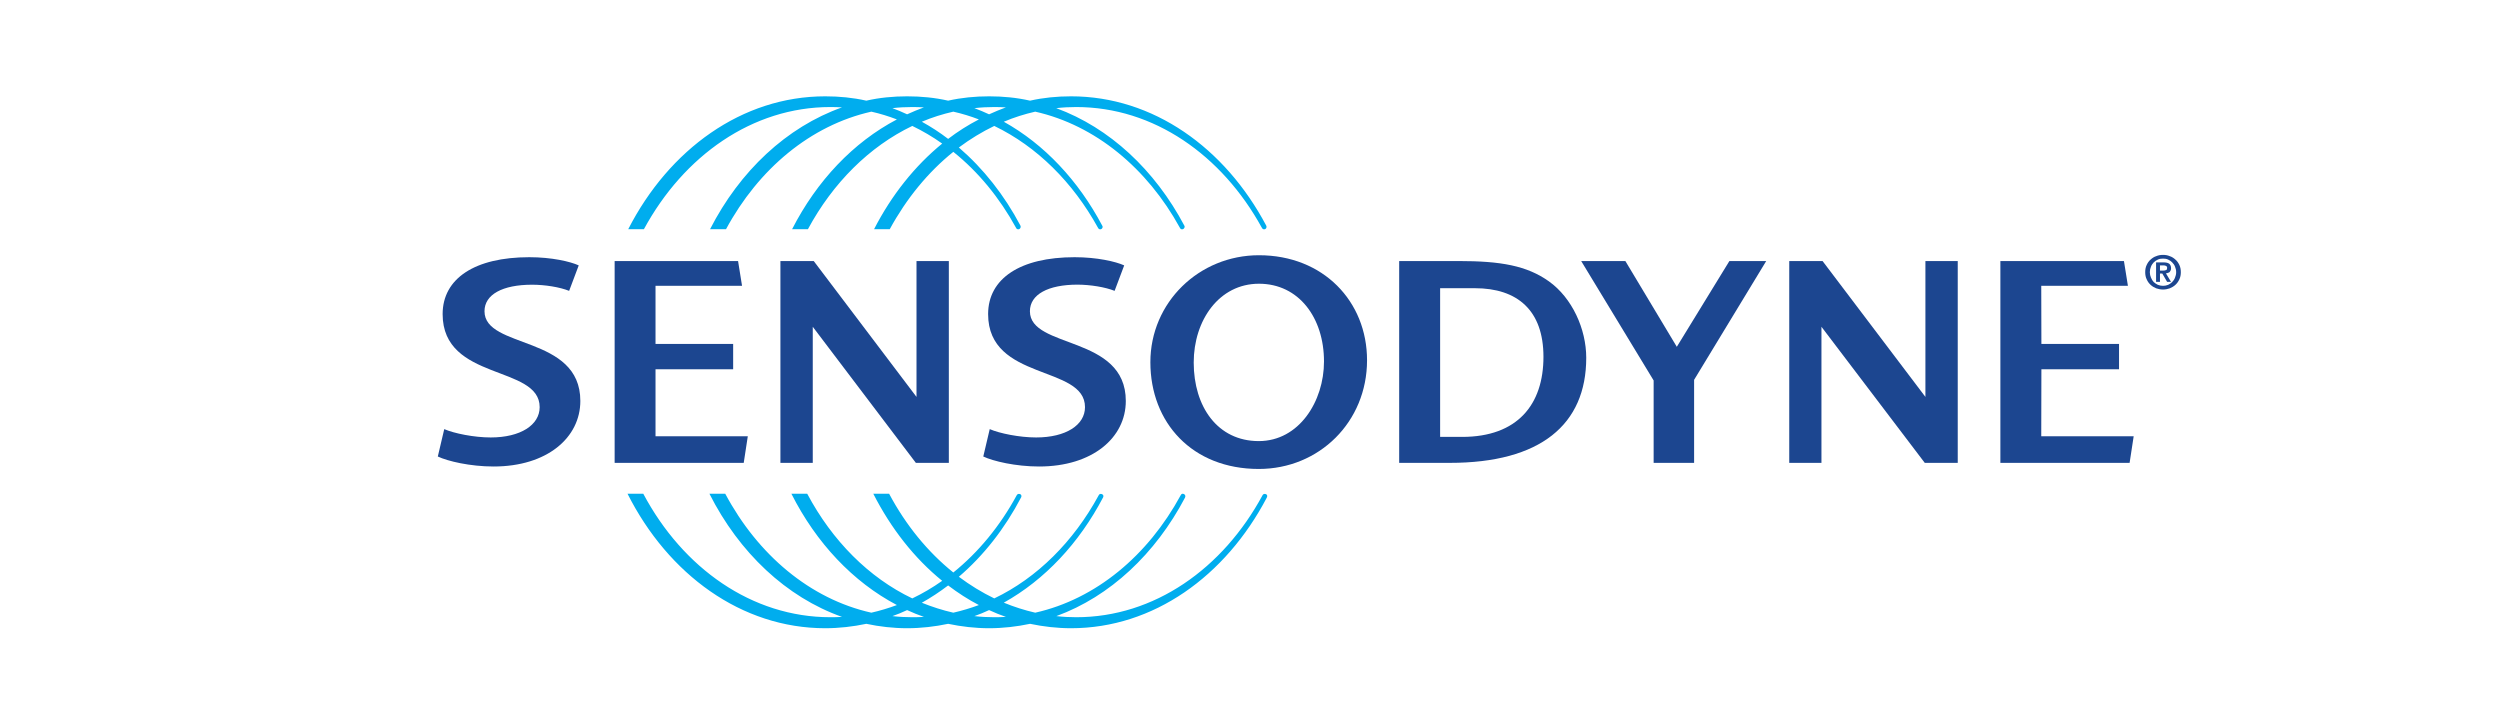
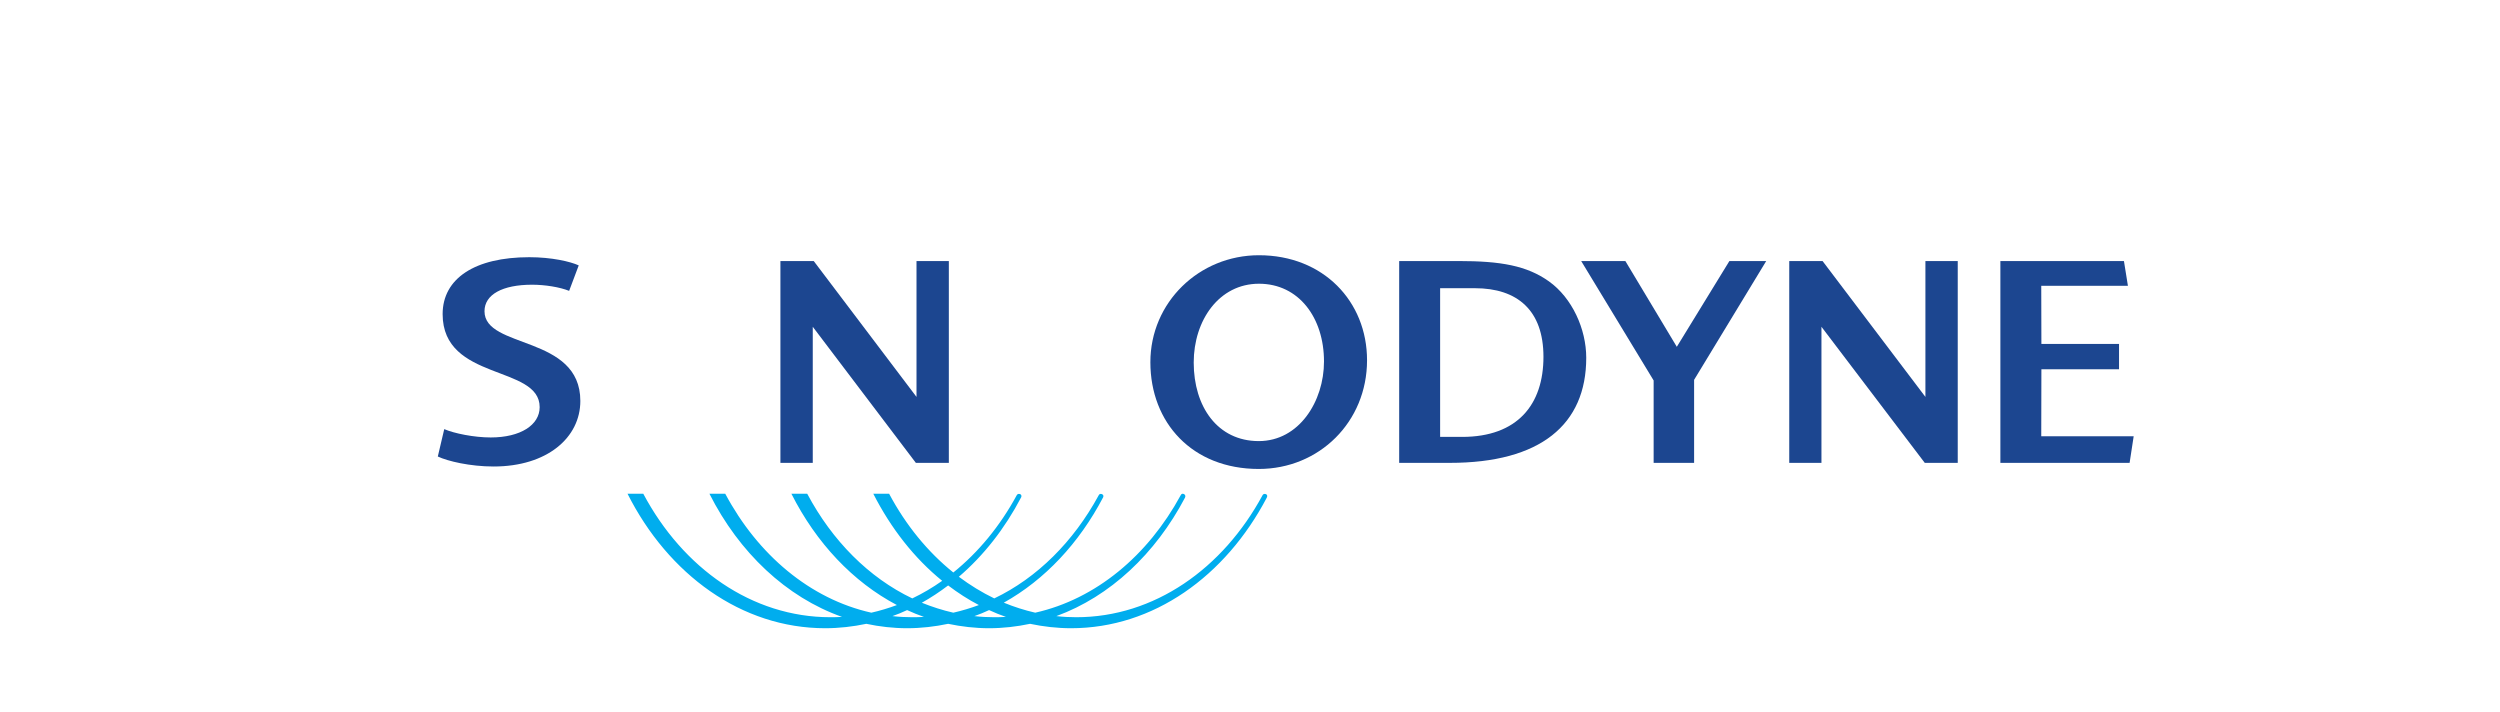
<svg xmlns="http://www.w3.org/2000/svg" width="186" viewBox="0 0 139.5 39.75" height="53" preserveAspectRatio="xMidYMid meet">
  <defs>
    <clipPath id="da588f0a37">
      <path d="M 24.43 14 L 33 14 L 33 27 L 24.43 27 Z M 24.43 14 " clip-rule="nonzero" />
    </clipPath>
    <clipPath id="d332510953">
      <path d="M 119 14 L 121.656 14 L 121.656 17 L 119 17 Z M 119 14 " clip-rule="nonzero" />
    </clipPath>
    <clipPath id="1372522c68">
-       <path d="M 35 5.391 L 71 5.391 L 71 13 L 35 13 Z M 35 5.391 " clip-rule="nonzero" />
-     </clipPath>
+       </clipPath>
    <clipPath id="ee1545ded5">
      <path d="M 35 27 L 71 27 L 71 35.055 L 35 35.055 Z M 35 27 " clip-rule="nonzero" />
    </clipPath>
  </defs>
-   <path fill="#1c4690" d="M 62.195 16.23 C 61.672 16.02 60.852 15.887 60.129 15.883 C 58.477 15.883 57.469 16.434 57.469 17.367 C 57.469 19.488 62.82 18.676 62.82 22.375 C 62.82 24.418 60.969 26.031 57.98 26.031 C 56.672 26.031 55.418 25.734 54.867 25.473 L 55.227 23.945 C 55.777 24.184 56.887 24.41 57.816 24.41 C 59.48 24.41 60.543 23.715 60.543 22.719 C 60.543 20.352 55.137 21.281 55.137 17.527 C 55.137 15.539 56.934 14.352 59.961 14.352 C 61.211 14.352 62.258 14.594 62.73 14.809 Z M 62.195 16.23 " fill-opacity="1" fill-rule="nonzero" />
  <g clip-path="url(#da588f0a37)">
    <path fill="#1c4690" d="M 31.758 16.23 C 31.234 16.02 30.414 15.887 29.691 15.887 C 28.039 15.887 27.035 16.434 27.035 17.367 C 27.035 19.488 32.383 18.676 32.383 22.375 C 32.383 24.418 30.531 26.031 27.543 26.031 C 26.234 26.031 24.977 25.734 24.43 25.473 L 24.789 23.945 C 25.34 24.184 26.449 24.41 27.383 24.41 C 29.043 24.41 30.113 23.715 30.113 22.719 C 30.113 20.352 24.699 21.281 24.699 17.527 C 24.699 15.539 26.496 14.352 29.535 14.352 C 30.781 14.352 31.824 14.594 32.293 14.809 Z M 31.758 16.23 " fill-opacity="1" fill-rule="nonzero" />
  </g>
-   <path fill="#1c4690" d="M 34.297 25.828 L 34.297 14.566 L 41.184 14.566 L 41.406 15.949 L 36.578 15.949 L 36.578 19.191 L 40.91 19.191 L 40.91 20.605 L 36.578 20.605 L 36.578 24.344 L 41.727 24.344 L 41.5 25.828 Z M 34.297 25.828 " fill-opacity="1" fill-rule="nonzero" />
  <path fill="#1c4690" d="M 111.621 25.828 L 111.621 14.566 L 118.516 14.566 L 118.738 15.949 L 113.902 15.949 L 113.91 19.191 L 118.242 19.191 L 118.242 20.605 L 113.91 20.605 L 113.902 24.344 L 119.059 24.344 L 118.832 25.828 Z M 111.621 25.828 " fill-opacity="1" fill-rule="nonzero" />
  <path fill="#1c4690" d="M 51.105 25.828 L 45.352 18.234 L 45.352 25.828 L 43.547 25.828 L 43.547 14.566 L 45.406 14.566 L 51.141 22.148 L 51.141 14.566 L 52.945 14.566 L 52.945 25.828 Z M 51.105 25.828 " fill-opacity="1" fill-rule="nonzero" />
  <path fill="#1c4690" d="M 107.402 25.828 L 101.637 18.234 L 101.637 25.828 L 99.84 25.828 L 99.84 14.566 L 101.699 14.566 L 107.438 22.148 L 107.438 14.566 L 109.242 14.566 L 109.242 25.828 Z M 107.402 25.828 " fill-opacity="1" fill-rule="nonzero" />
  <path fill="#1c4690" d="M 81.586 24.379 C 84.684 24.379 86.125 22.566 86.125 19.91 C 86.125 17.32 84.672 16.082 82.301 16.082 L 80.359 16.082 L 80.359 24.379 Z M 81.387 14.566 C 83.734 14.566 85.195 14.82 86.434 15.703 C 87.723 16.625 88.512 18.352 88.512 19.965 C 88.512 23.695 85.957 25.828 80.898 25.828 L 78.074 25.828 L 78.074 14.566 Z M 81.387 14.566 " fill-opacity="1" fill-rule="nonzero" />
  <path fill="#1c4690" d="M 94.531 21.195 L 94.531 25.828 L 92.273 25.828 L 92.273 21.23 L 88.23 14.566 L 90.695 14.566 L 93.566 19.352 L 96.5 14.566 L 98.555 14.566 Z M 94.531 21.195 " fill-opacity="1" fill-rule="nonzero" />
  <path fill="#1c4690" d="M 70.238 24.613 C 67.938 24.613 66.609 22.691 66.609 20.23 C 66.609 17.871 68.027 15.832 70.25 15.832 C 72.477 15.832 73.879 17.734 73.879 20.172 C 73.879 22.395 72.488 24.613 70.238 24.613 M 70.25 14.242 C 66.91 14.242 64.191 16.871 64.191 20.211 C 64.191 23.586 66.527 26.168 70.238 26.168 C 73.613 26.168 76.281 23.543 76.281 20.102 C 76.281 16.816 73.84 14.242 70.25 14.242 " fill-opacity="1" fill-rule="nonzero" />
  <g clip-path="url(#d332510953)">
-     <path fill="#1c4690" d="M 120.719 15.098 C 120.781 15.098 120.832 15.09 120.871 15.066 C 120.914 15.055 120.926 15.012 120.926 14.945 C 120.926 14.918 120.918 14.891 120.906 14.875 C 120.891 14.855 120.879 14.84 120.859 14.836 C 120.836 14.828 120.809 14.82 120.781 14.812 C 120.754 14.812 120.734 14.809 120.707 14.809 L 120.527 14.809 L 120.527 15.098 Z M 120.719 14.641 C 120.859 14.641 120.961 14.664 121.035 14.711 C 121.105 14.766 121.145 14.848 121.145 14.965 C 121.145 15.012 121.141 15.055 121.121 15.09 C 121.105 15.125 121.086 15.156 121.066 15.18 C 121.035 15.199 121.004 15.219 120.969 15.227 C 120.934 15.242 120.898 15.246 120.859 15.254 L 121.145 15.73 L 120.926 15.73 L 120.656 15.262 L 120.527 15.262 L 120.527 15.73 L 120.309 15.73 L 120.309 14.641 Z M 120.023 15.488 C 120.059 15.586 120.113 15.668 120.176 15.738 C 120.246 15.797 120.32 15.855 120.41 15.895 C 120.5 15.93 120.598 15.949 120.699 15.949 C 120.793 15.949 120.891 15.93 120.98 15.895 C 121.07 15.855 121.145 15.797 121.207 15.738 C 121.277 15.668 121.332 15.586 121.367 15.488 C 121.406 15.398 121.43 15.297 121.43 15.188 C 121.43 15.078 121.406 14.973 121.367 14.883 C 121.332 14.785 121.277 14.711 121.207 14.641 C 121.145 14.574 121.07 14.523 120.98 14.484 C 120.891 14.441 120.793 14.43 120.699 14.43 C 120.598 14.43 120.5 14.441 120.41 14.484 C 120.32 14.523 120.246 14.574 120.176 14.641 C 120.113 14.711 120.059 14.785 120.023 14.883 C 119.984 14.973 119.961 15.078 119.961 15.188 C 119.961 15.297 119.984 15.398 120.023 15.488 M 119.785 14.785 C 119.84 14.668 119.906 14.566 120.004 14.484 C 120.094 14.402 120.195 14.332 120.32 14.293 C 120.438 14.242 120.562 14.223 120.699 14.223 C 120.832 14.223 120.953 14.242 121.07 14.293 C 121.195 14.332 121.297 14.402 121.387 14.484 C 121.484 14.566 121.551 14.668 121.609 14.785 C 121.664 14.902 121.691 15.039 121.691 15.188 C 121.691 15.336 121.664 15.469 121.609 15.586 C 121.551 15.711 121.484 15.805 121.387 15.895 C 121.297 15.977 121.195 16.039 121.07 16.09 C 120.953 16.129 120.832 16.156 120.699 16.156 C 120.562 16.156 120.438 16.129 120.32 16.09 C 120.195 16.039 120.094 15.977 120.004 15.895 C 119.906 15.805 119.84 15.711 119.785 15.586 C 119.727 15.469 119.703 15.336 119.703 15.188 C 119.703 15.039 119.727 14.902 119.785 14.785 " fill-opacity="1" fill-rule="nonzero" />
-   </g>
+     </g>
  <g clip-path="url(#1372522c68)">
    <path fill="#00adee" d="M 55.191 6.379 C 54.922 6.25 54.648 6.141 54.371 6.035 C 54.738 5.992 55.109 5.973 55.48 5.973 C 55.699 5.973 55.914 5.98 56.129 5.992 C 55.812 6.113 55.5 6.234 55.191 6.379 M 52.906 7.75 C 52.438 7.391 51.949 7.074 51.438 6.793 C 52.008 6.551 52.594 6.367 53.195 6.23 C 53.676 6.34 54.156 6.484 54.621 6.664 C 54.02 6.973 53.449 7.336 52.906 7.75 M 50.617 6.379 C 50.352 6.25 50.074 6.141 49.797 6.035 C 50.164 5.992 50.535 5.973 50.906 5.973 C 51.129 5.973 51.34 5.98 51.555 5.992 C 51.238 6.113 50.926 6.234 50.617 6.379 M 70.656 12.59 C 68.355 8.246 64.344 5.375 59.766 5.375 C 58.984 5.375 58.219 5.449 57.477 5.617 C 56.738 5.449 55.977 5.375 55.191 5.375 C 54.414 5.375 53.648 5.449 52.906 5.617 C 52.168 5.449 51.402 5.375 50.617 5.375 C 49.84 5.375 49.074 5.449 48.34 5.617 C 47.598 5.449 46.832 5.375 46.047 5.375 C 41.406 5.375 37.336 8.336 35.055 12.789 L 35.93 12.789 C 38.156 8.688 41.984 5.973 46.336 5.973 C 46.555 5.973 46.77 5.98 46.984 5.992 C 43.891 7.09 41.281 9.547 39.621 12.789 L 40.512 12.789 C 42.328 9.422 45.234 6.992 48.621 6.23 C 49.109 6.34 49.578 6.484 50.047 6.664 C 47.617 7.938 45.578 10.09 44.199 12.789 L 45.082 12.789 C 46.473 10.207 48.512 8.176 50.906 7.027 C 51.488 7.309 52.043 7.633 52.574 8.012 C 51.047 9.258 49.746 10.891 48.773 12.789 L 49.648 12.789 C 50.578 11.082 51.781 9.609 53.195 8.473 C 54.586 9.586 55.777 11.035 56.699 12.719 C 56.707 12.742 56.727 12.762 56.746 12.777 C 56.754 12.777 56.77 12.785 56.773 12.789 L 56.781 12.789 C 56.797 12.789 56.809 12.797 56.816 12.797 C 56.891 12.797 56.953 12.734 56.953 12.66 L 56.953 12.625 C 56.953 12.625 56.945 12.625 56.945 12.617 C 56.945 12.609 56.941 12.59 56.941 12.59 C 56.039 10.883 54.867 9.402 53.504 8.23 C 54.129 7.762 54.793 7.359 55.48 7.027 C 57.855 8.172 59.867 10.168 61.266 12.707 C 61.293 12.762 61.332 12.797 61.391 12.797 C 61.465 12.797 61.527 12.734 61.527 12.66 C 61.527 12.633 61.52 12.609 61.504 12.59 C 60.176 10.078 58.27 8.047 56.012 6.793 C 56.582 6.551 57.168 6.367 57.766 6.23 C 61.125 6.988 64.012 9.387 65.836 12.707 C 65.859 12.762 65.906 12.797 65.961 12.797 C 66.035 12.797 66.098 12.734 66.105 12.652 C 66.105 12.625 66.086 12.59 66.086 12.59 C 64.441 9.484 61.918 7.129 58.938 6.035 C 59.309 5.992 59.68 5.973 60.055 5.973 C 64.379 5.973 68.184 8.652 70.41 12.707 C 70.438 12.762 70.48 12.797 70.539 12.797 C 70.617 12.797 70.672 12.734 70.672 12.66 C 70.672 12.633 70.664 12.609 70.656 12.59 " fill-opacity="1" fill-rule="nonzero" />
  </g>
  <g clip-path="url(#ee1545ded5)">
    <path fill="#00adee" d="M 55.48 34.441 C 55.109 34.441 54.738 34.422 54.371 34.379 C 54.648 34.285 54.922 34.168 55.191 34.043 C 55.5 34.188 55.812 34.312 56.129 34.422 C 55.914 34.438 55.699 34.441 55.48 34.441 M 51.438 33.633 C 51.949 33.348 52.438 33.023 52.906 32.668 C 53.449 33.078 54.02 33.453 54.621 33.762 C 54.156 33.934 53.676 34.078 53.195 34.188 C 52.594 34.051 52.008 33.863 51.438 33.633 M 50.906 34.441 C 50.535 34.441 50.164 34.422 49.797 34.379 C 50.074 34.285 50.352 34.168 50.617 34.043 C 50.926 34.188 51.238 34.312 51.555 34.422 C 51.34 34.438 51.129 34.441 50.906 34.441 M 70.574 27.559 C 70.492 27.559 70.457 27.621 70.457 27.621 C 68.242 31.73 64.406 34.441 60.055 34.441 C 59.68 34.441 59.309 34.422 58.945 34.379 C 61.941 33.285 64.473 30.902 66.121 27.773 C 66.188 27.633 66.078 27.551 66.004 27.551 C 65.949 27.551 65.918 27.57 65.879 27.641 C 64.055 31 61.156 33.426 57.766 34.188 C 57.168 34.051 56.582 33.863 56.012 33.629 C 58.297 32.355 60.219 30.305 61.555 27.75 C 61.609 27.625 61.504 27.559 61.43 27.559 C 61.375 27.559 61.328 27.586 61.305 27.641 C 59.906 30.215 57.875 32.246 55.48 33.391 C 54.793 33.059 54.129 32.652 53.504 32.184 C 54.887 31 56.07 29.492 56.98 27.75 C 56.98 27.75 56.996 27.723 56.996 27.688 C 57.004 27.605 56.934 27.559 56.859 27.559 C 56.801 27.559 56.762 27.586 56.734 27.633 C 55.805 29.348 54.598 30.816 53.195 31.945 C 51.77 30.801 50.543 29.301 49.613 27.551 L 48.73 27.551 C 49.719 29.492 51.023 31.152 52.574 32.41 C 52.043 32.785 51.488 33.113 50.906 33.391 C 48.484 32.234 46.438 30.176 45.043 27.551 L 44.16 27.551 C 45.543 30.293 47.598 32.473 50.047 33.762 C 49.578 33.934 49.109 34.078 48.621 34.188 C 45.207 33.426 42.285 30.957 40.469 27.551 L 39.586 27.551 C 41.246 30.836 43.871 33.32 46.984 34.422 C 46.77 34.438 46.555 34.441 46.336 34.441 C 41.957 34.441 38.105 31.703 35.895 27.551 L 35.016 27.551 C 37.285 32.055 41.379 35.055 46.047 35.055 C 46.832 35.055 47.598 34.965 48.34 34.809 C 49.074 34.965 49.84 35.055 50.617 35.055 C 51.402 35.055 52.168 34.965 52.906 34.809 C 53.648 34.965 54.414 35.055 55.191 35.055 C 55.977 35.055 56.738 34.965 57.477 34.809 C 58.219 34.965 58.984 35.055 59.766 35.055 C 64.363 35.055 68.391 32.145 70.684 27.773 C 70.762 27.625 70.652 27.559 70.574 27.559 " fill-opacity="1" fill-rule="nonzero" />
  </g>
</svg>